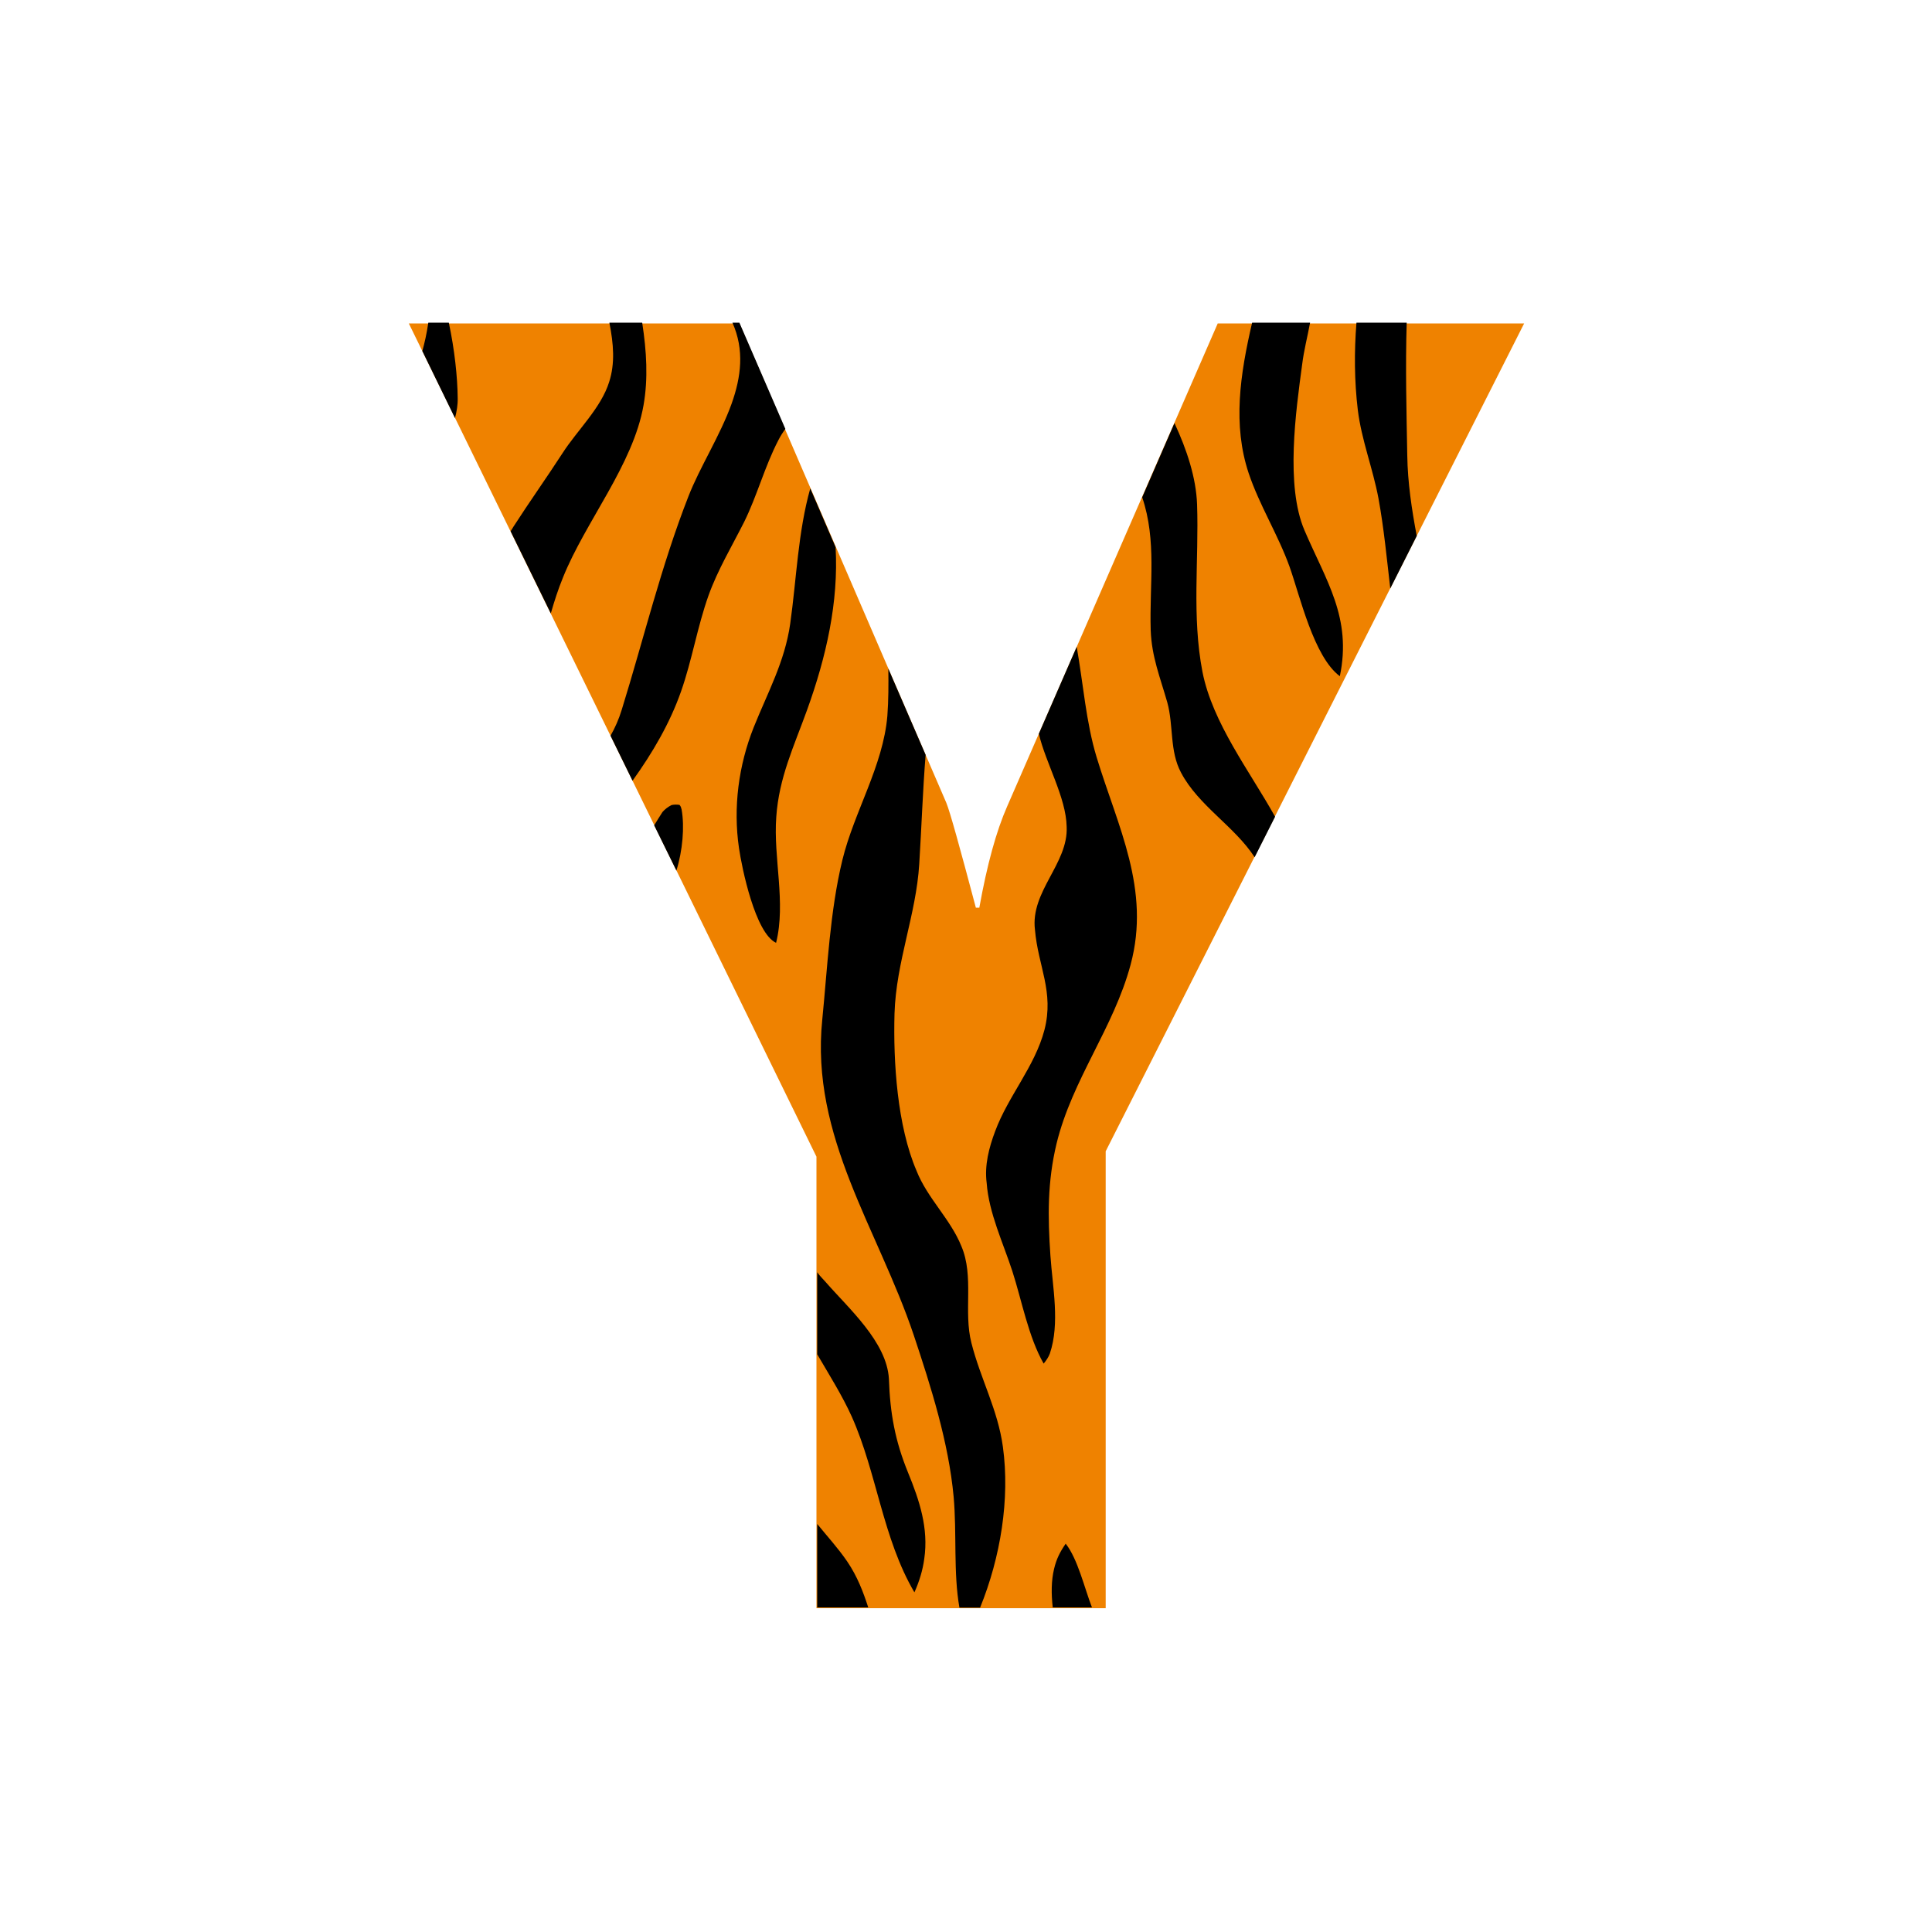
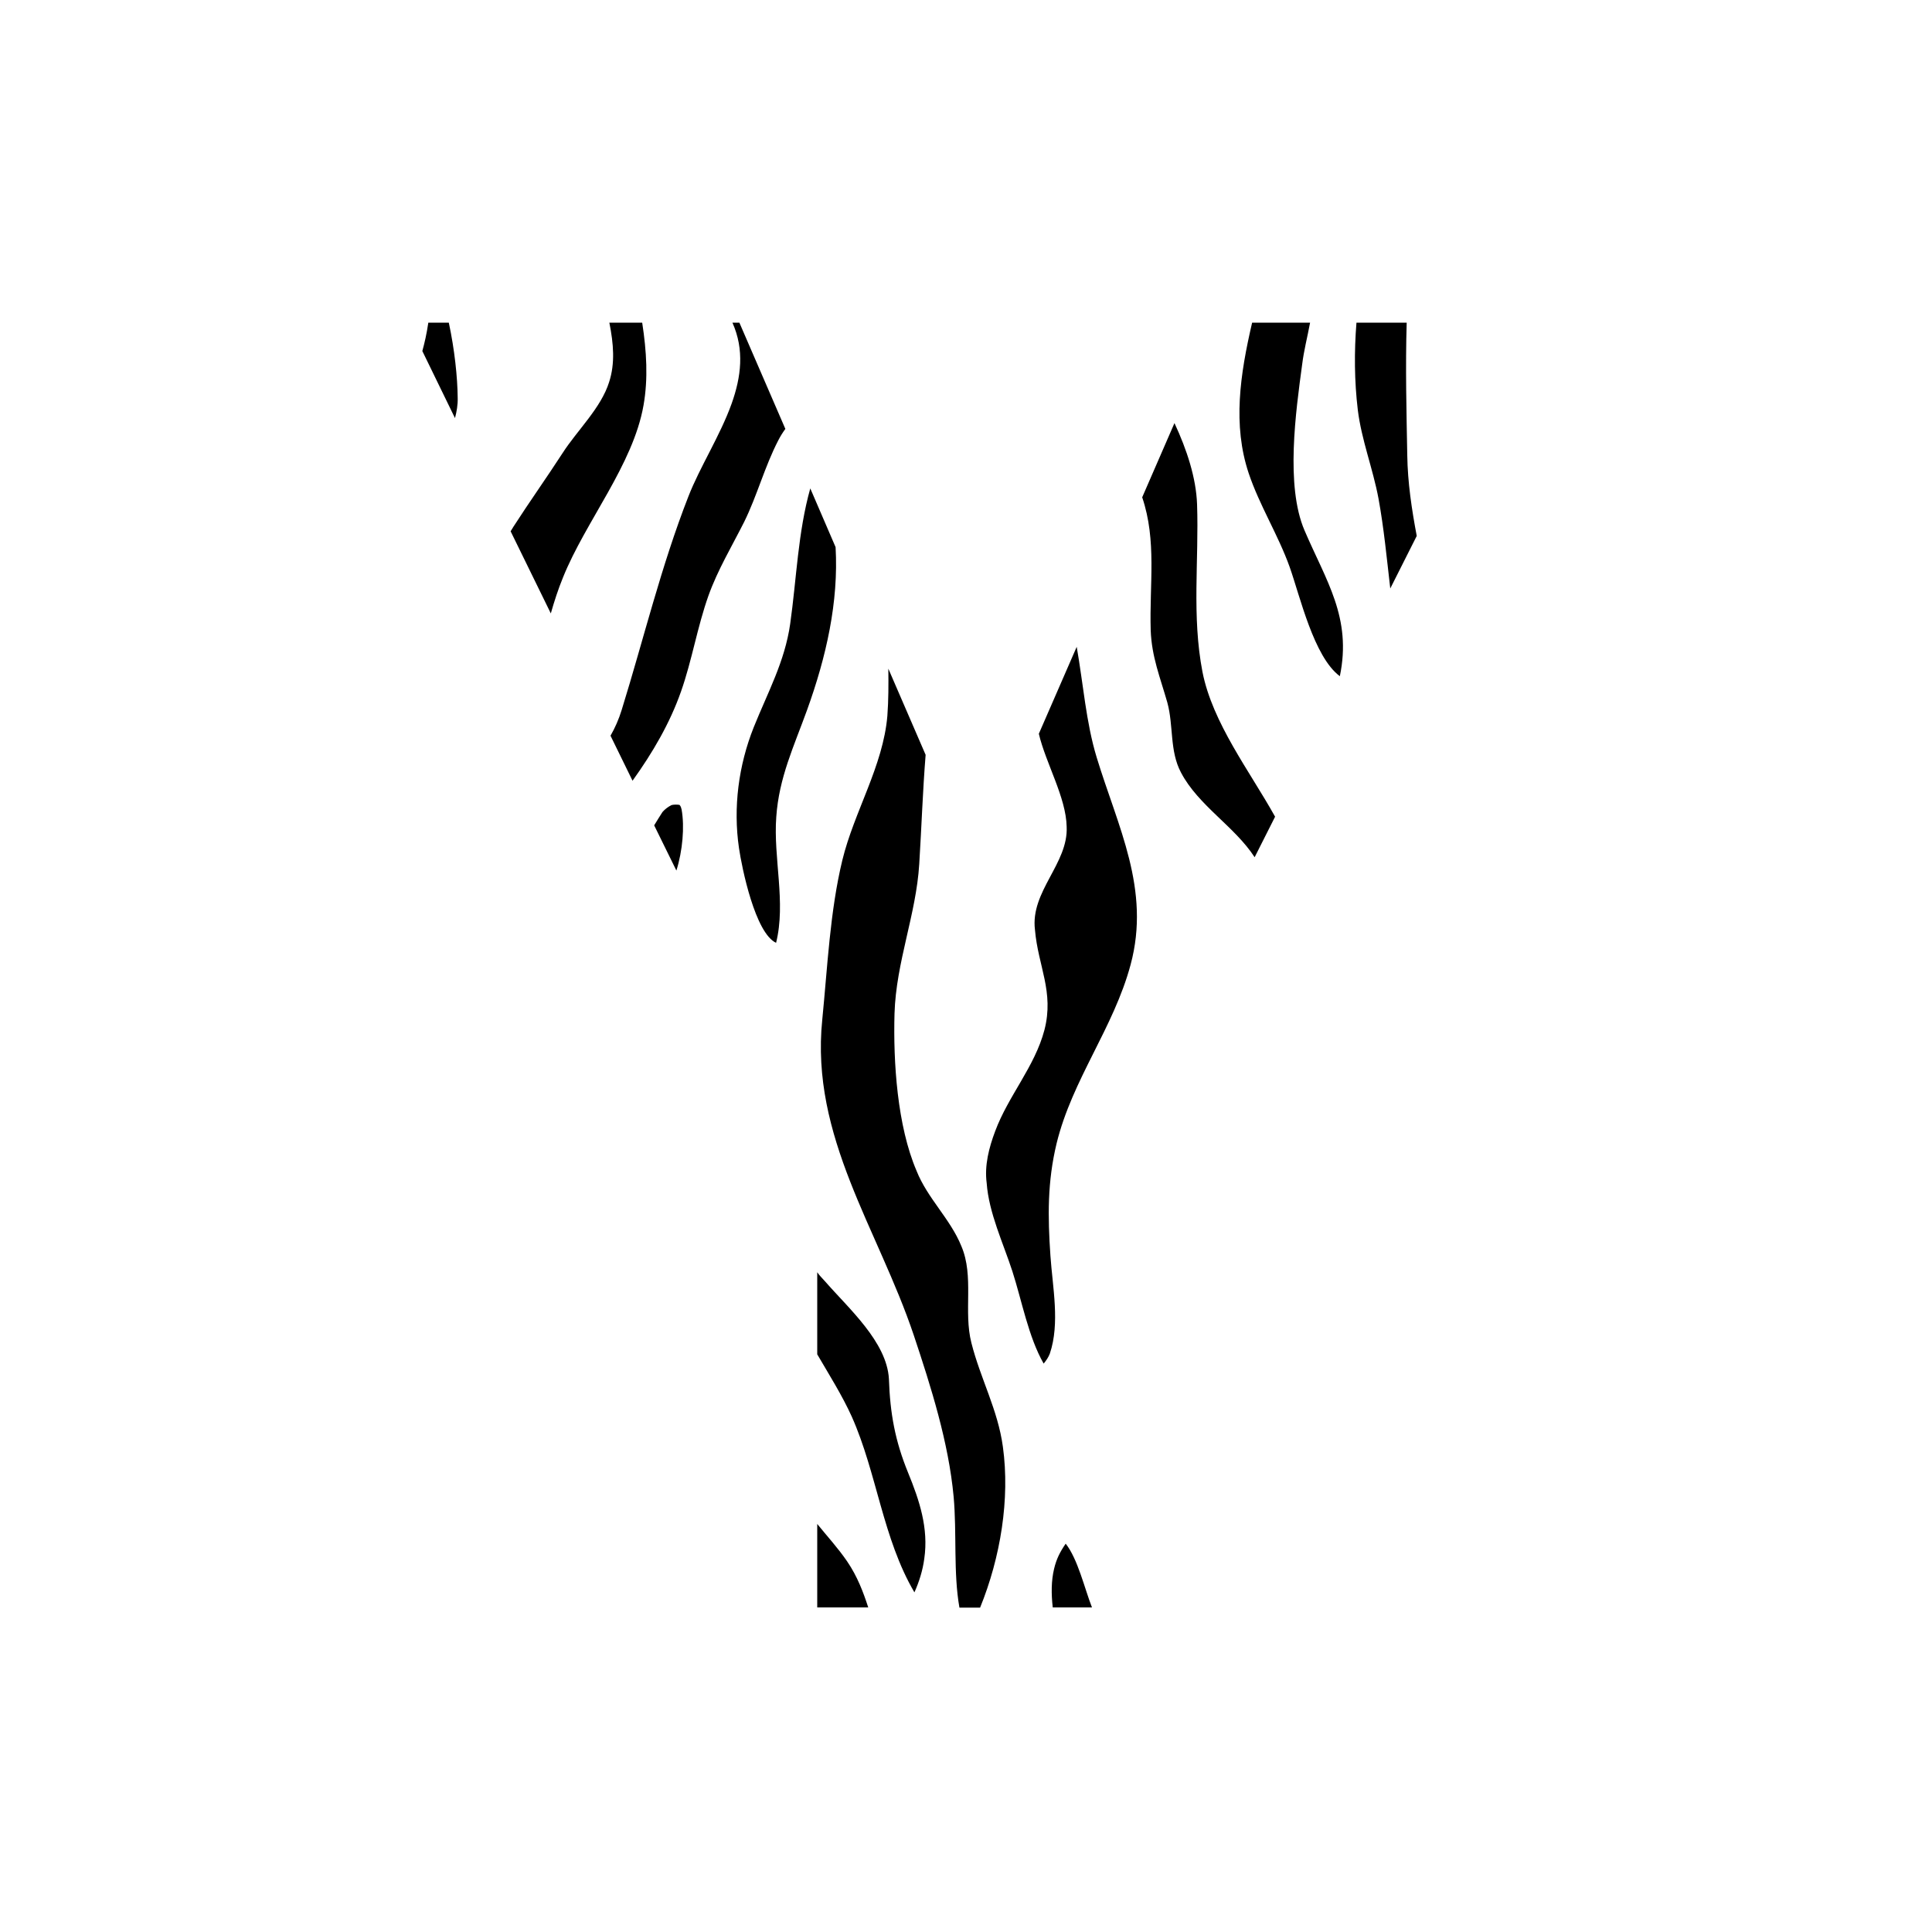
<svg xmlns="http://www.w3.org/2000/svg" version="1.1" id="Layer_1" x="0px" y="0px" width="1000px" height="1000px" viewBox="0 0 1000 1000" style="enable-background:new 0 0 1000 1000;" xml:space="preserve">
  <style type="text/css">
	.st0{fill:#EF8200;}
</style>
  <g>
-     <path class="st0" d="M788.9,167.4L572.3,595.9v236.5H422.6V598.7l-211-431.3h171.1l107.1,248.1c1.9,4.6,6.9,22.7,15.3,54.3h1.8   c4-22.3,8.8-39.7,14.4-52.4l109-250H788.9z" />
    <path d="M440.9,733.3C436,722.4,429,711.3,423,701v-42.5c1,1.6,2.8,3.3,4.2,4.9c11.9,13.7,31.8,31.1,32.9,50.3   c0.6,17.9,3.2,32.1,9.9,48.5c5.9,14.4,10.7,28.8,8.4,44.6c-0.8,6-2.6,11.8-5.1,17.4C456.9,796.3,453.9,762.5,440.9,733.3z    M728.4,235.7c-0.4-22.3-1-45.7-0.3-68.7h-26c-1.2,15-1.1,30.2,0.7,45.2c1.9,15.5,7.8,30.3,10.7,45.8c2.8,15.3,4.3,31.1,6.1,46.6   l13.7-27.2C730.7,263.6,728.6,249.7,728.4,235.7z M218.6,181.7l16.9,34.7c0.9-3.4,1.5-7,1.4-10.4c-0.1-10.8-1.6-25-4.6-39h-10.6   C220.8,173,219.8,177.3,218.6,181.7z M315.3,197.7c-4.2,13.5-16.6,25.1-24.1,36.8c-8.3,12.8-17.2,25.3-25.5,38.2   c-0.5,0.8-1,1.6-1.4,2.3l20.8,42.5c1.8-6.3,3.8-12.5,6.3-18.6c11.7-29.1,36.3-58.3,41.7-89.2c2.4-13.7,1.6-27.7-0.7-42.7h-17   C317.6,178,318.4,188.1,315.3,197.7z M378.7,208.9c-6,16.7-16.5,32.9-22.4,48.1c-14.1,36-23.1,73.6-34.5,110.4   c-1.5,4.9-3.5,9.4-5.8,13.4l11.4,23.3c10.4-14.5,19.3-29.7,25.1-46.2c5.7-16.2,8.4-33.3,14.2-49.6c4.8-13.4,12.1-25.5,18.5-38.2   c6.7-13.6,10.6-28.6,17.6-42.1c1-2,2.3-4.1,3.7-6L382.7,167c0,0-3.6,0-3.6,0C385.4,181.1,383.6,195.1,378.7,208.9z M409,322.9   c-2.8,19.6-11.6,35.4-18.9,53.6c-7.8,19.6-10.7,41.4-7.6,62.5c1.5,10.3,8.4,44,19.2,49c5.2-20.9-1.5-43.9,0.1-65.2   c1.4-20.3,9.1-36.4,15.9-55.2c10-27.7,16.4-56,14.8-84.4l-13.1-30.4C413,275.5,412.3,299.6,409,322.9z M351.7,416.6   c-1.4-0.2-2.8-0.2-4.1,0.1c-1.8,0.9-3.4,2.1-4.7,3.6c-1.5,2.3-2.9,4.6-4.3,6.9l11.5,23.4c3.2-10.2,4.3-22.6,2.7-31.6   C352.6,418.2,352.4,417.3,351.7,416.6z M438.5,808.2c-4.7-6.9-10.5-13.2-15.5-19.4V832h26.4C446.8,824,443.8,816,438.5,808.2z    M678.1,167h-30c-6.3,27-10.1,53-1.8,77.9c5.6,16.7,15.2,31.8,21.2,48.5c5.4,15.2,12.5,46.6,26,56.6c6.3-30.3-7.1-49.3-18.3-75.5   c-9.9-23.1-4.5-61.5-1.2-85.9C674.9,181.3,676.6,175,678.1,167z M659.8,422.4c-13-23.3-32.2-48.2-37.4-74.6   c-5.6-29-1.8-57.7-2.8-86.8c-0.5-13.7-5.3-28.3-11.7-42l-16.7,38.4c7.6,22.5,3.7,44.9,4.4,68.8c0.5,13.8,4.9,24.4,8.6,37.4   c3.3,12,1.1,25.1,7.1,36.3c9,17.1,27.7,27.8,38.1,43.8l10.6-21C659.9,422.6,659.8,422.5,659.8,422.4z M524,658   c4.9,15.2,8.3,34,16.2,47.8c1.3-1.6,2.5-3.3,3.2-5.2c5.3-15.7,1.4-34.4,0.3-50.6c-1.4-20.3-1.6-38.3,3.2-58.2   c8.1-33.1,29.5-59.7,38.3-92.5c10.5-39-6.7-71.5-17.6-107.4c-5.5-18.1-6.9-37.9-10.3-57.1l-19.6,45c3.6,15.3,14.1,32.9,14.4,48.1   c0.9,19.1-18.9,33.5-16.4,53.4c1.6,18.8,10,32,4.9,51.8c-5,19-18.7,34.1-25.5,52.4c-3.2,8.5-5.6,17.7-4.4,26.8   C511.8,627.8,519.3,643.5,524,658z M519.1,748.9c-2.6-19.2-11.6-35.2-16.3-53.8c-4.2-16.3,1.5-34.4-5.2-50.1   c-5.7-14.1-17.6-24.8-23.2-39c-10-23.3-12.1-56.3-11.4-81.4c0.8-26.7,11.2-51.2,12.8-77.4c1.2-19.3,1.8-37.8,3.3-56.5l-19.3-44.6   c0.1,8.1,0.1,16.3-0.5,24.4c-2.2,26-17.2,49.6-23.3,74.7c-6.4,26.4-7.7,55.4-10.4,82.6c-6.2,60.6,28.9,108.3,47.4,163.4   c8.9,26.7,18,55.4,20.6,83.5c1.7,18.8-0.2,39.4,3,57.4h10.7C517.9,806,522.8,775.9,519.1,748.9z M551.6,799c-2.9,4.2-4.8,7.9-6,13   c-1.5,6.2-1.5,13-0.7,20h20.3C561.3,822,557.9,807,551.6,799z" />
  </g>
</svg>